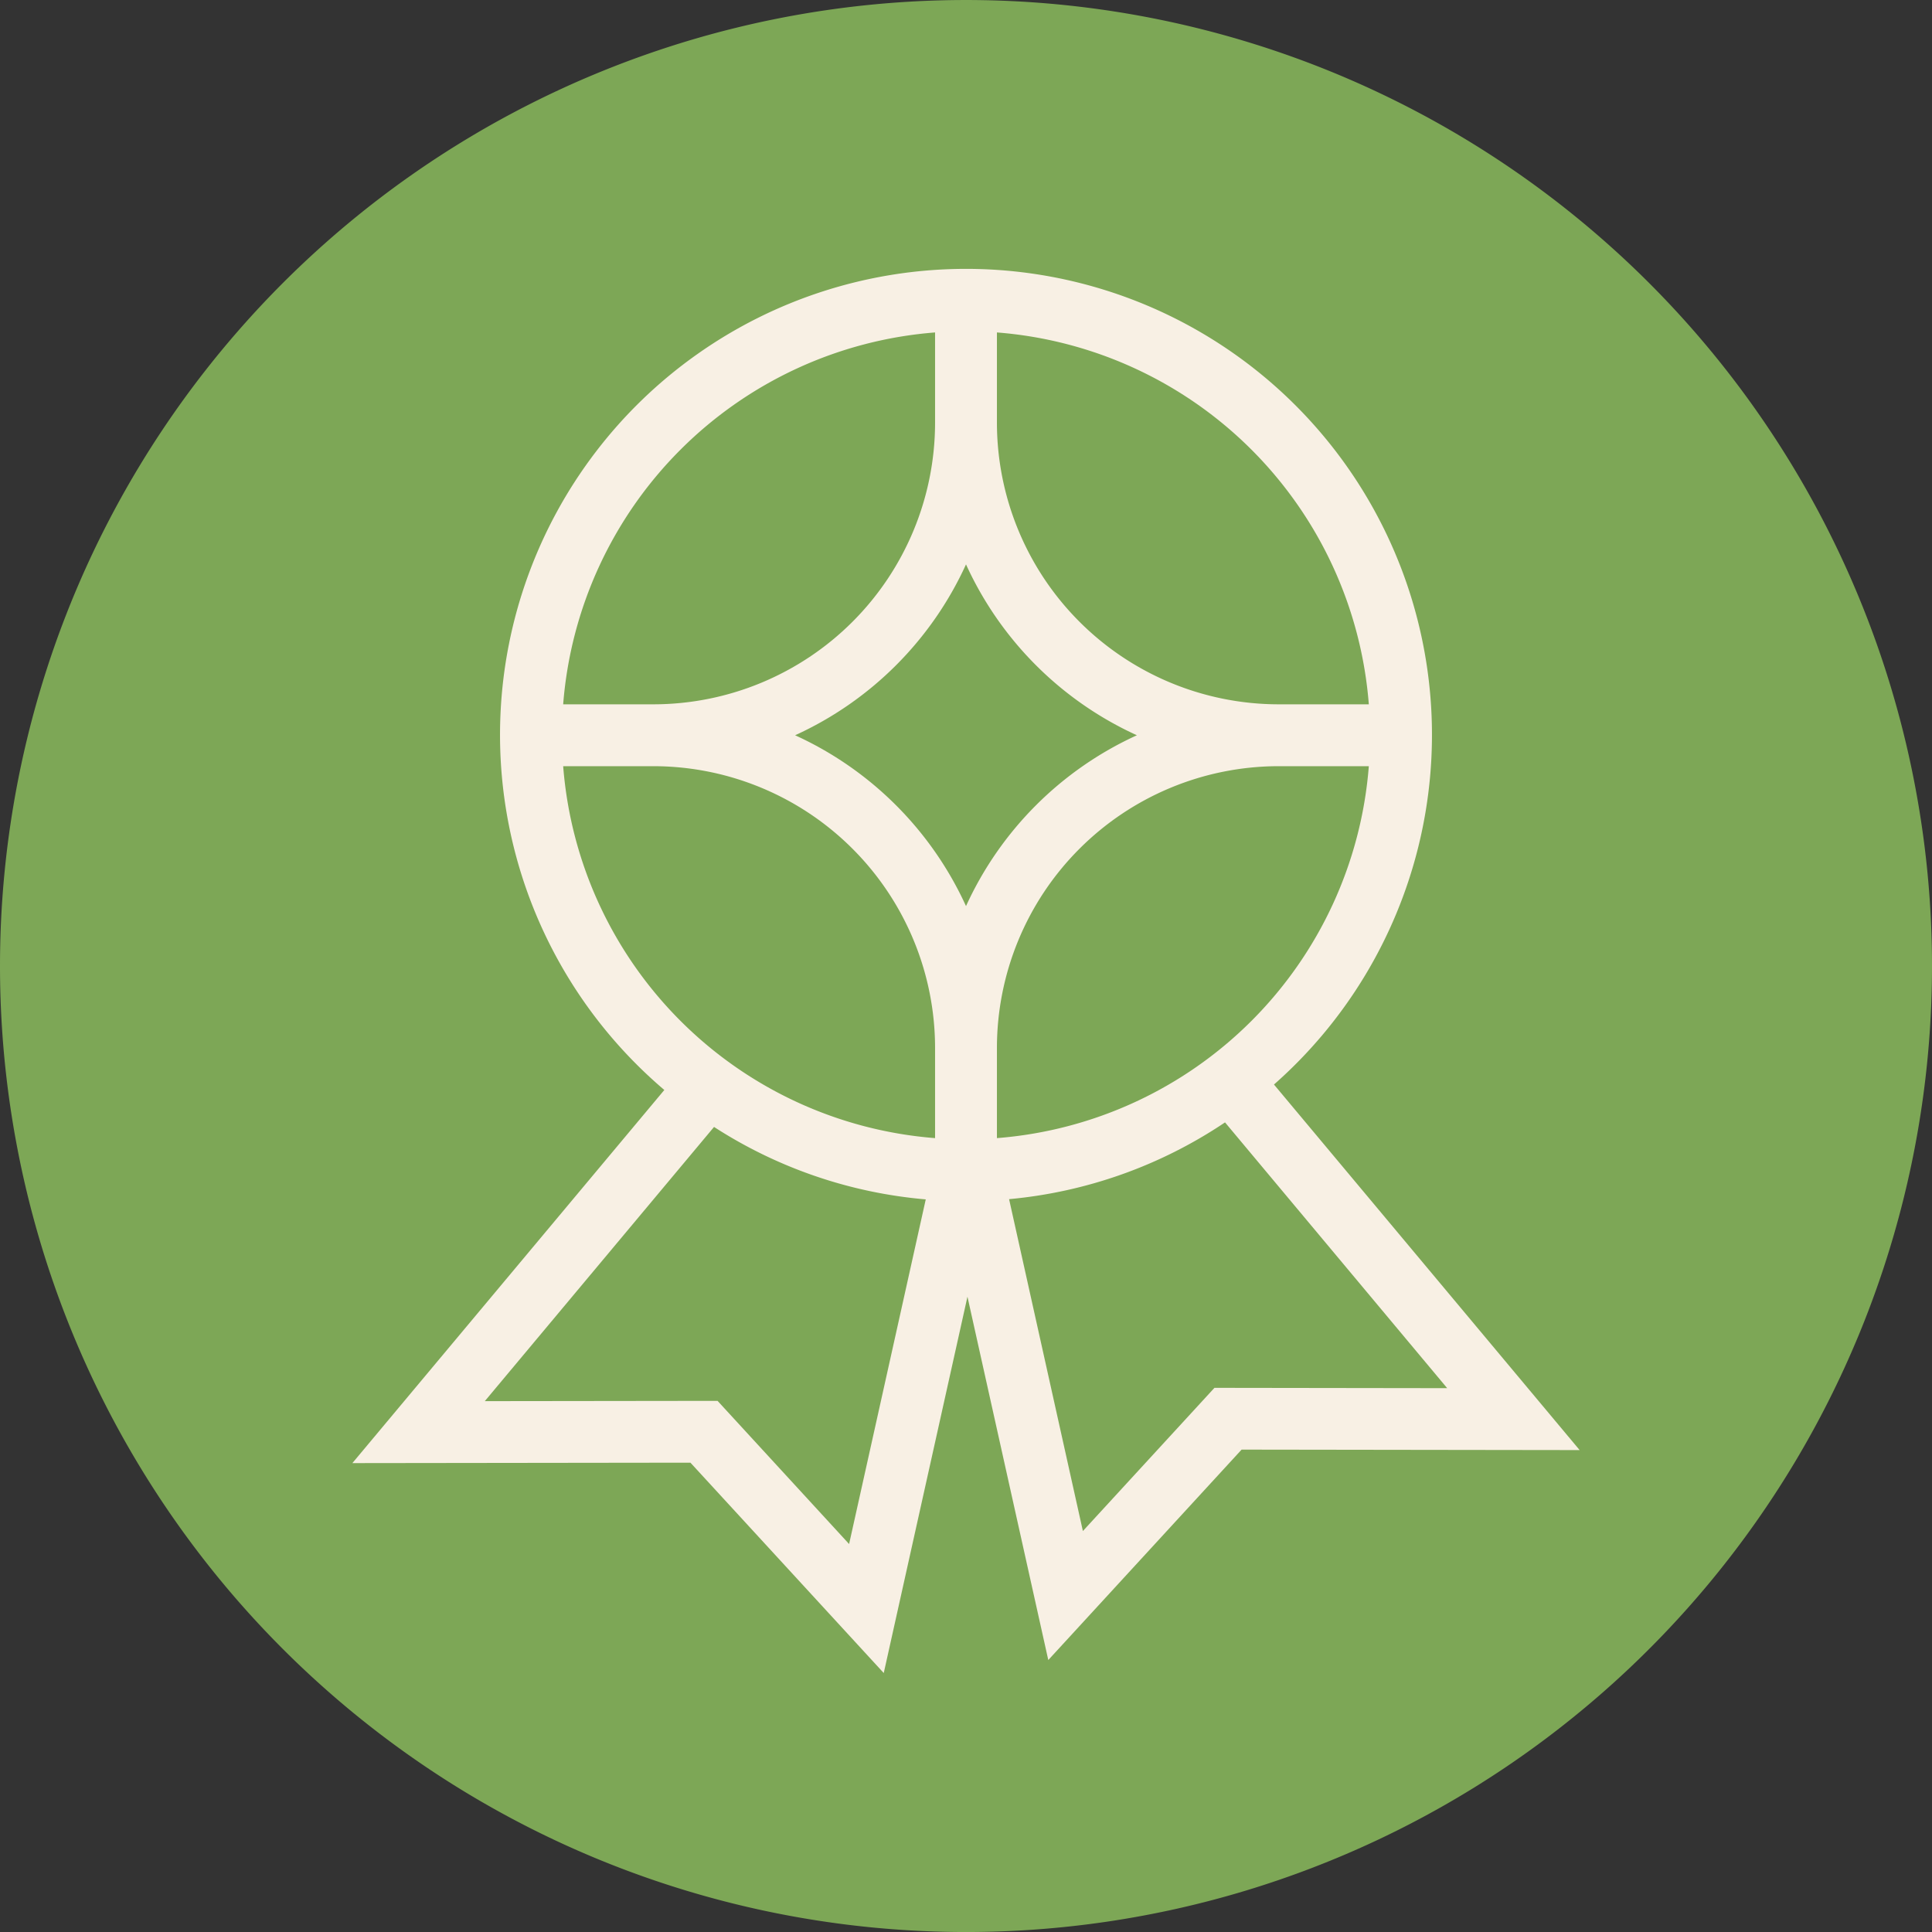
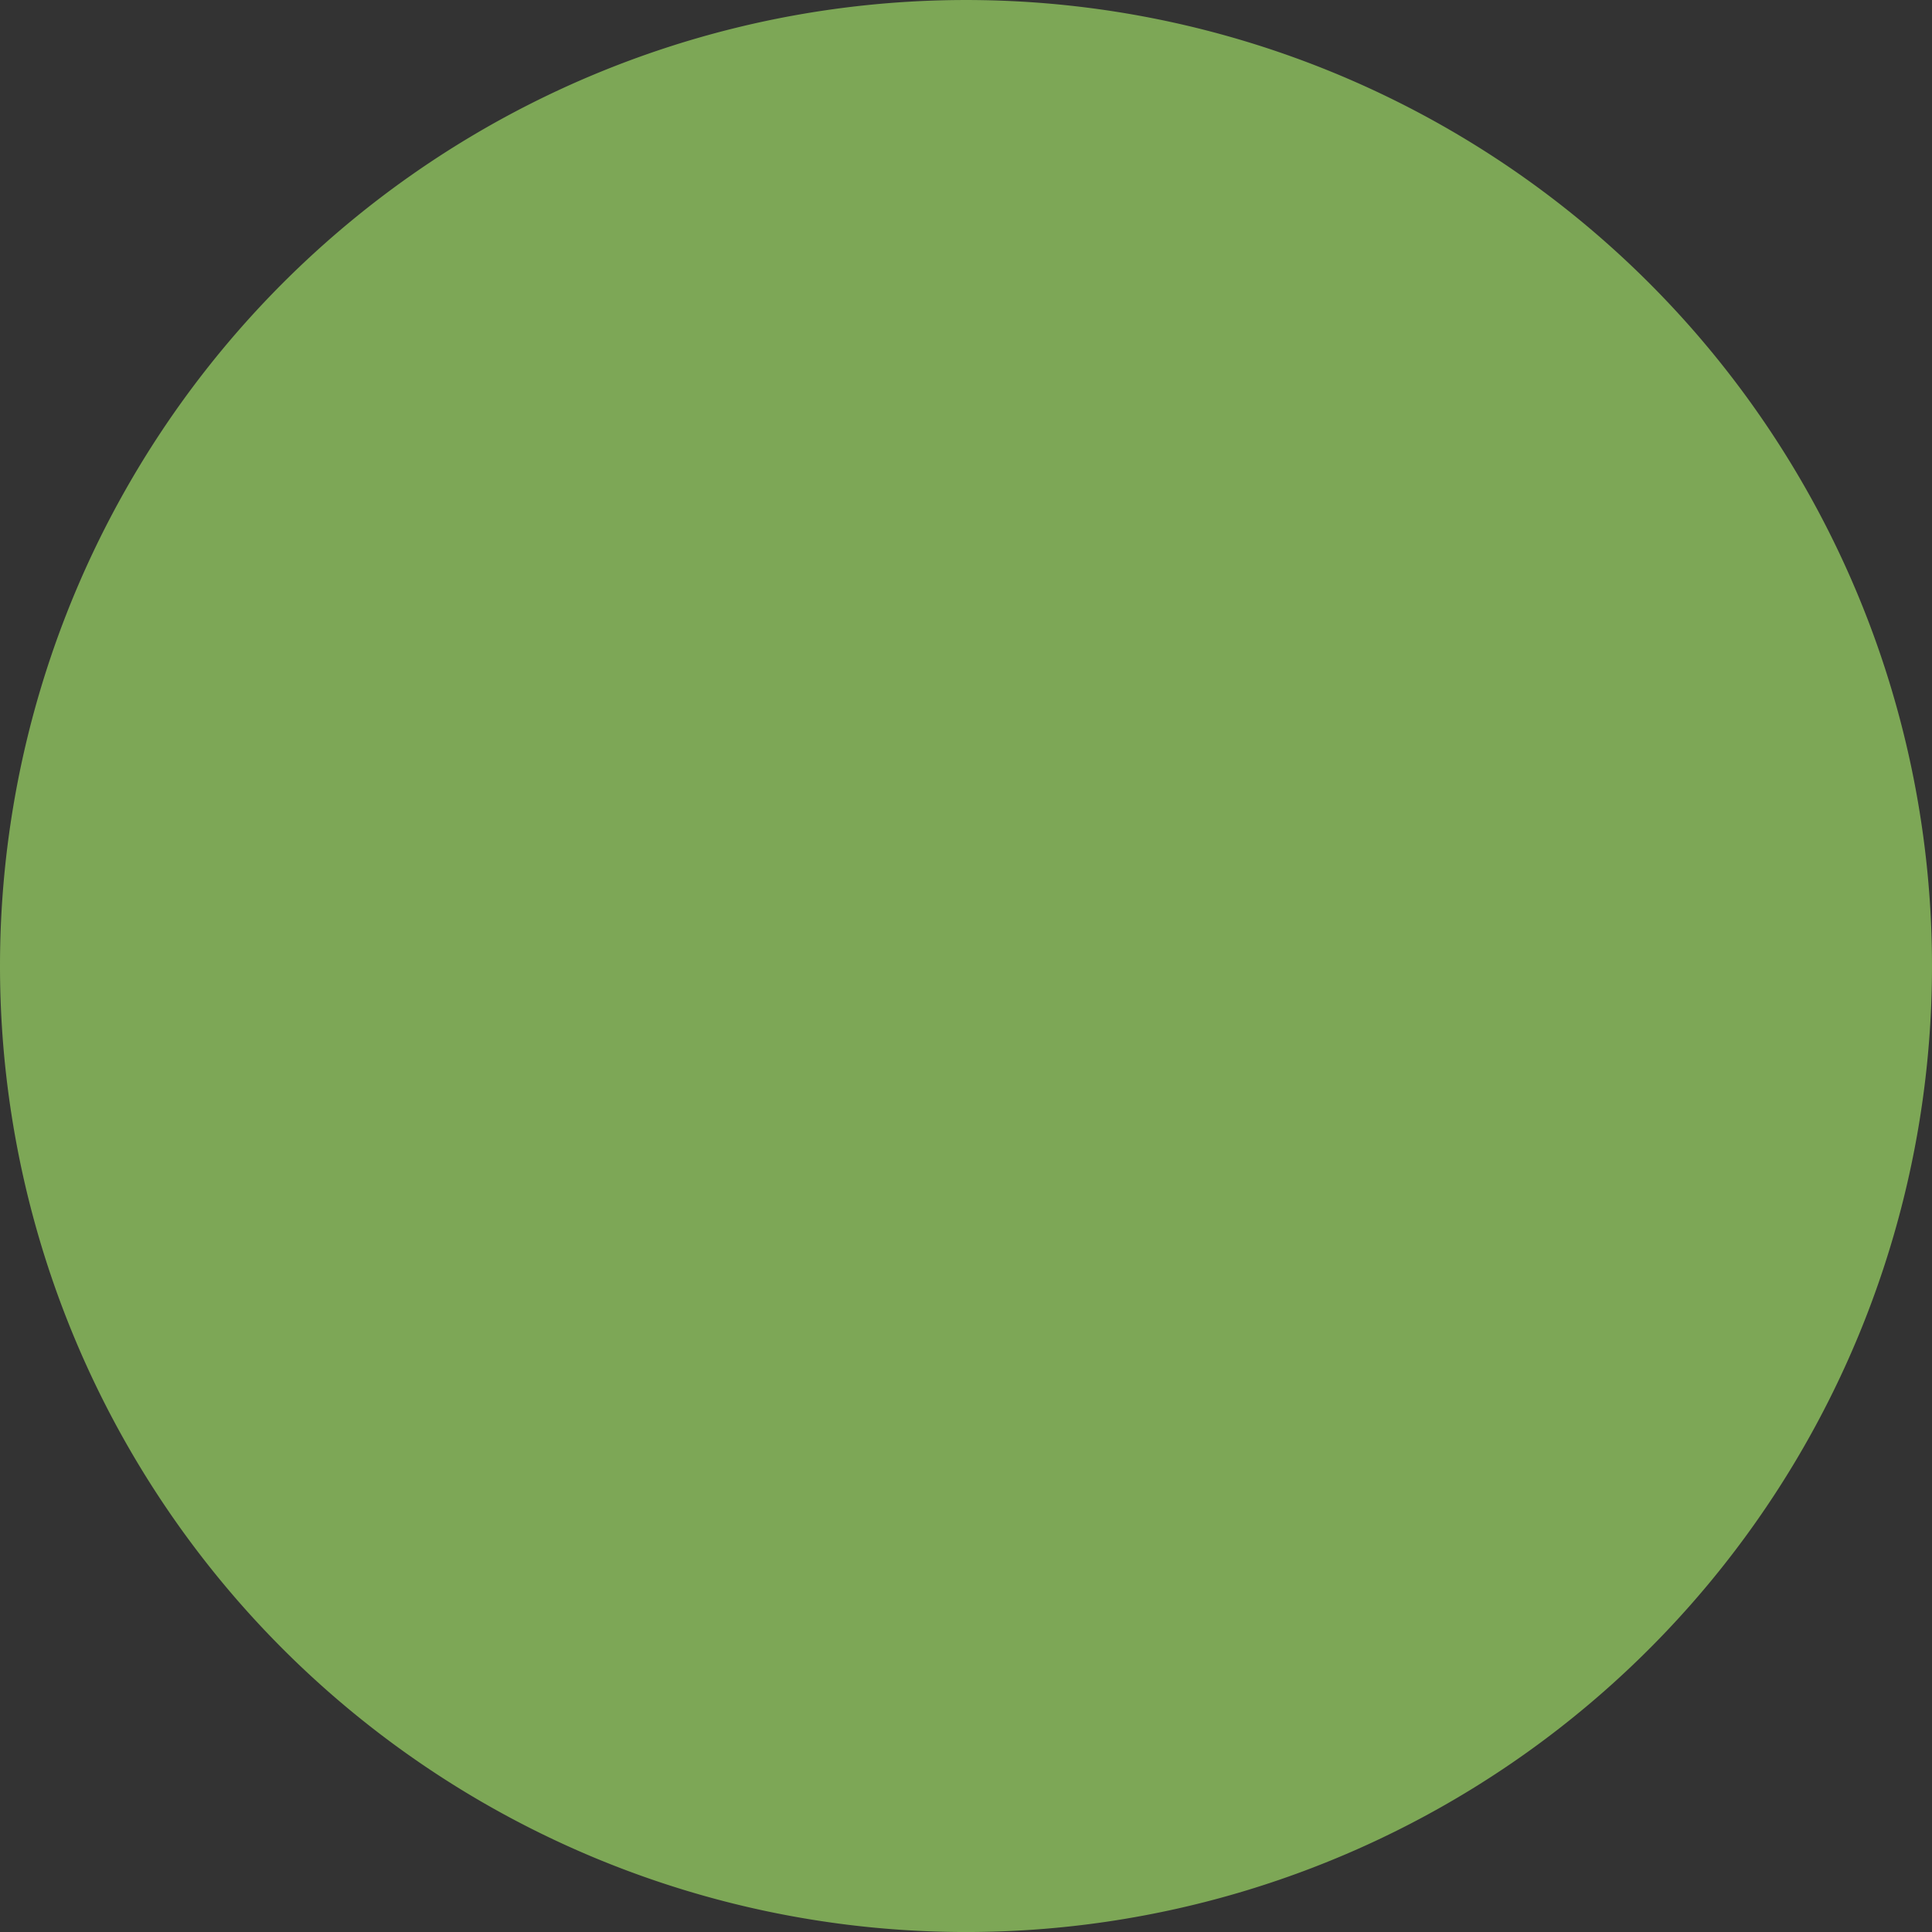
<svg xmlns="http://www.w3.org/2000/svg" width="202.972" height="202.974" viewBox="0 0 202.972 202.974">
  <rect x="0" y="0" width="202.972" height="202.974" fill="#333333" stroke="none" />
  <defs>
    <style>.a{fill:#7da756;}.b{fill:#f8f0e4;}</style>
  </defs>
  <g transform="translate(-7831.745 401.511)">
    <path class="a" d="M0,108.253A101.486,101.486,0,1,1,101.487,209.74,101.488,101.488,0,0,1,0,108.253" transform="translate(7831.745 -408.277)" />
-     <path class="b" d="M111.436,104.044a48.954,48.954,0,1,0-64.048.573l-32.773,39.2,35.516-.045,20.309,22.1,8.794-39.535,8.492,38.169,20.309-22.106,35.514.049Zm-29.106,5.63v-9.493A29.613,29.613,0,0,1,111.91,70.6H121.4A42.509,42.509,0,0,1,82.33,109.674M79.082,85.3A36.258,36.258,0,0,0,61.127,67.351,36.247,36.247,0,0,0,79.082,49.4,36.251,36.251,0,0,0,97.035,67.351,36.262,36.262,0,0,0,79.082,85.3M121.4,64.1H111.91A29.614,29.614,0,0,1,82.33,34.523V25.032A42.507,42.507,0,0,1,121.4,64.1M75.832,25.032v9.491A29.614,29.614,0,0,1,46.253,64.1H36.761A42.507,42.507,0,0,1,75.832,25.032M36.761,70.6h9.491a29.613,29.613,0,0,1,29.58,29.582v9.493A42.509,42.509,0,0,1,36.761,70.6M66.8,152.318l-13.82-15.041-24.453.03L52.611,108.5a48.607,48.607,0,0,0,22.242,7.611Zm38.383-16.408L91.361,150.954l-7.754-34.867a48.63,48.63,0,0,0,22.687-8.065l23.34,27.922Z" transform="translate(7854.15 -391.617)" />
  </g>
</svg>